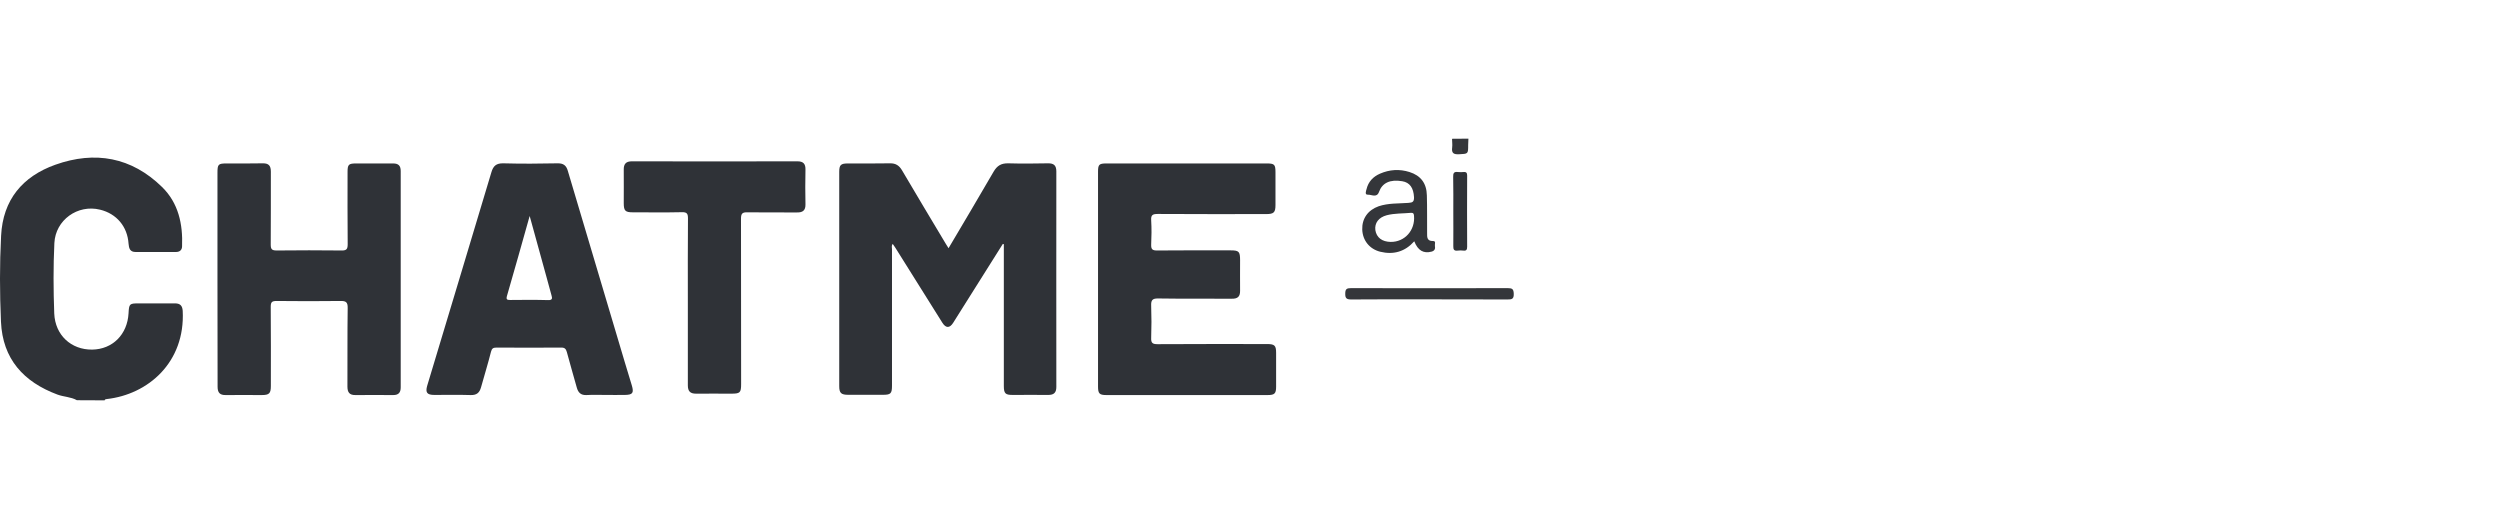
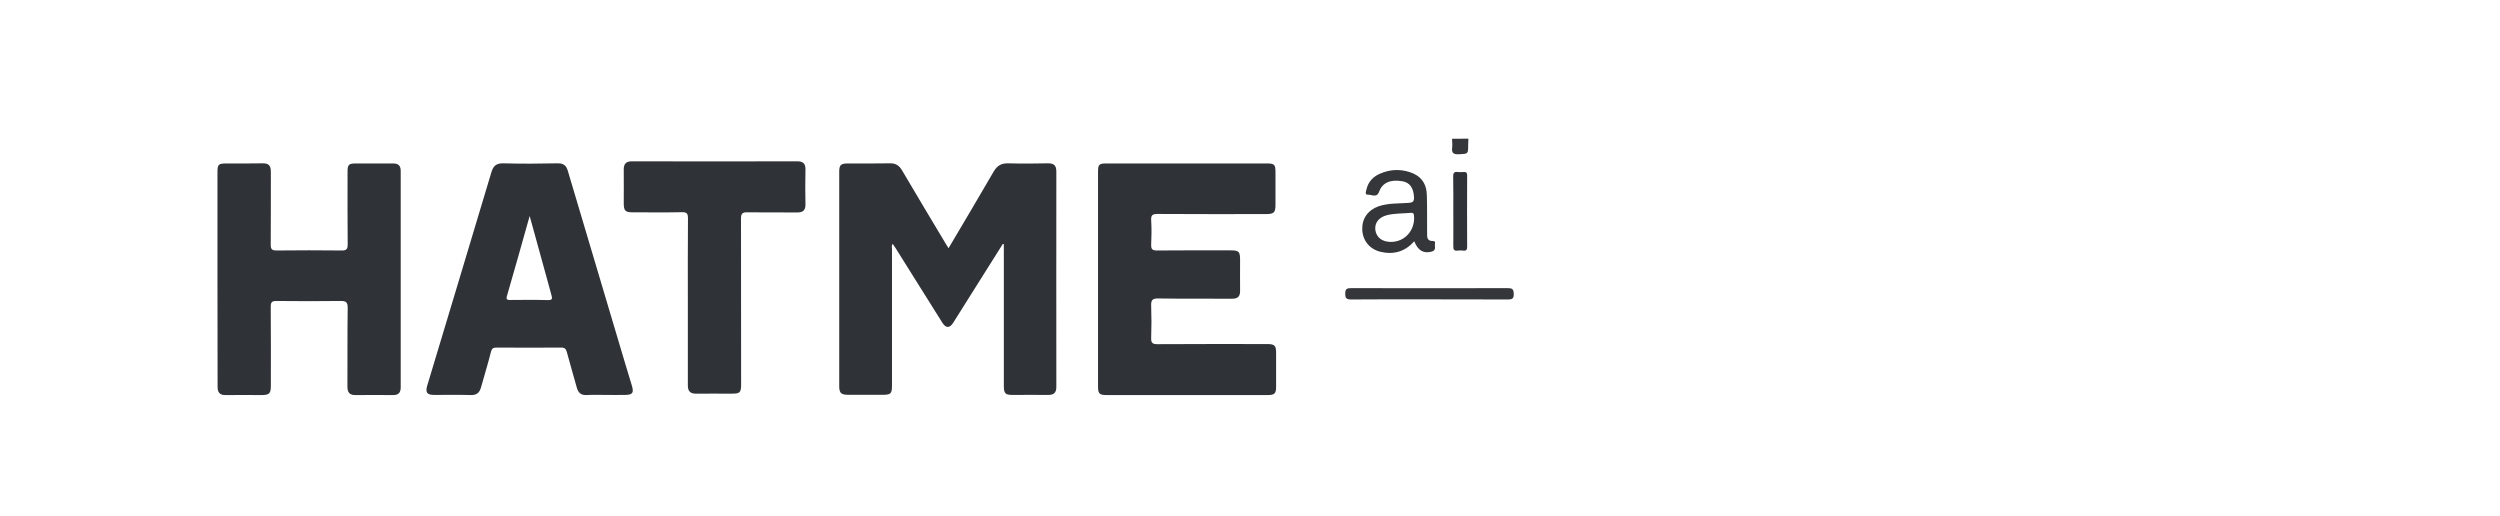
<svg xmlns="http://www.w3.org/2000/svg" width="218" height="45" viewBox="0 0 218 45" fill="none">
-   <path d="M6.707 34.899C6.18 34.603 5.565 34.614 5.005 34.405C2.062 33.307 0.228 31.308 0.085 28.058C-0.025 25.554 -0.036 23.05 0.096 20.557C0.25 17.427 1.963 15.384 4.829 14.363C8.289 13.133 11.473 13.704 14.131 16.307C15.559 17.702 15.954 19.536 15.877 21.49C15.866 21.809 15.668 21.974 15.339 21.974C14.164 21.974 13 21.974 11.825 21.974C11.331 21.974 11.243 21.655 11.21 21.249C11.111 19.755 10.166 18.635 8.728 18.284C6.773 17.8 4.84 19.184 4.741 21.194C4.643 23.236 4.654 25.29 4.73 27.333C4.807 29.222 6.202 30.506 8.036 30.485C9.815 30.462 11.111 29.167 11.21 27.311C11.254 26.487 11.287 26.454 12.121 26.454C13.165 26.454 14.208 26.465 15.251 26.454C15.701 26.454 15.899 26.641 15.932 27.102C16.163 31.594 12.912 34.405 9.288 34.8C9.211 34.811 9.145 34.822 9.123 34.91C8.322 34.899 7.52 34.899 6.707 34.899Z" fill="#2F3237" />
  <path d="M128.046 12.09C128.035 12.277 128.024 12.452 128.024 12.639C128.024 13.441 128.024 13.408 127.222 13.452C126.739 13.474 126.564 13.342 126.629 12.859C126.662 12.606 126.618 12.353 126.618 12.101C127.091 12.09 127.574 12.09 128.046 12.09Z" fill="#34363A" />
  <path d="M82.713 21.644C84.053 19.371 85.371 17.174 86.644 14.967C86.952 14.44 87.314 14.231 87.918 14.242C89.071 14.275 90.225 14.264 91.378 14.242C91.883 14.231 92.113 14.418 92.113 14.945C92.102 21.216 92.113 27.476 92.113 33.746C92.113 34.229 91.905 34.438 91.421 34.438C90.378 34.427 89.335 34.438 88.292 34.438C87.666 34.438 87.534 34.306 87.534 33.658C87.534 29.716 87.534 25.762 87.534 21.82C87.534 21.644 87.534 21.468 87.534 21.293C87.501 21.282 87.468 21.271 87.446 21.271C86.447 22.852 85.458 24.433 84.459 26.015C84.009 26.729 83.569 27.442 83.119 28.145C82.812 28.629 82.482 28.629 82.175 28.145C80.802 25.971 79.44 23.797 78.079 21.611C78.013 21.501 77.936 21.402 77.848 21.271C77.716 21.424 77.782 21.589 77.782 21.732C77.782 25.696 77.782 29.661 77.782 33.625C77.782 34.317 77.672 34.427 76.991 34.427C75.981 34.427 74.982 34.427 73.971 34.427C73.345 34.427 73.181 34.273 73.181 33.669C73.181 27.442 73.181 21.205 73.181 14.978C73.181 14.385 73.323 14.253 73.927 14.253C75.157 14.253 76.376 14.264 77.606 14.242C78.1 14.231 78.408 14.429 78.66 14.857C79.912 16.999 81.197 19.118 82.46 21.238C82.526 21.358 82.592 21.457 82.713 21.644Z" fill="#2F3237" />
  <path d="M95.748 24.313C95.748 21.205 95.748 18.097 95.748 14.989C95.748 14.352 95.836 14.253 96.473 14.253C101.14 14.253 105.808 14.253 110.475 14.253C111.134 14.253 111.222 14.352 111.222 15.022C111.222 15.977 111.222 16.922 111.222 17.877C111.222 18.525 111.079 18.668 110.409 18.668C107.257 18.668 104.117 18.679 100.965 18.657C100.525 18.657 100.35 18.734 100.383 19.206C100.427 19.92 100.416 20.634 100.383 21.348C100.372 21.732 100.493 21.842 100.877 21.842C103.018 21.82 105.16 21.831 107.301 21.831C108.037 21.831 108.136 21.93 108.136 22.698C108.136 23.577 108.125 24.455 108.136 25.334C108.147 25.85 107.938 26.059 107.422 26.048C105.281 26.037 103.139 26.059 100.998 26.026C100.471 26.015 100.361 26.191 100.383 26.674C100.416 27.607 100.416 28.541 100.383 29.474C100.361 29.924 100.525 30.012 100.943 30.012C104.128 29.99 107.312 30.001 110.497 30.001C111.145 30.001 111.277 30.133 111.277 30.759C111.277 31.747 111.277 32.736 111.277 33.724C111.277 34.328 111.134 34.449 110.53 34.449C105.841 34.449 101.162 34.449 96.473 34.449C95.869 34.449 95.748 34.317 95.748 33.702C95.748 30.561 95.748 27.442 95.748 24.313Z" fill="#2F3237" />
  <path d="M18.963 24.346C18.963 21.26 18.963 18.163 18.963 15.077C18.963 14.319 19.029 14.253 19.776 14.253C20.819 14.253 21.862 14.264 22.905 14.242C23.433 14.231 23.619 14.451 23.619 14.967C23.608 17.087 23.63 19.206 23.608 21.326C23.608 21.732 23.707 21.842 24.125 21.842C26.013 21.82 27.891 21.82 29.78 21.842C30.241 21.853 30.318 21.699 30.318 21.282C30.296 19.184 30.307 17.076 30.307 14.978C30.307 14.352 30.406 14.253 31.043 14.253C32.119 14.253 33.206 14.264 34.283 14.253C34.744 14.253 34.942 14.451 34.942 14.912C34.942 21.205 34.942 27.486 34.942 33.779C34.942 34.24 34.744 34.449 34.294 34.449C33.196 34.449 32.097 34.438 30.999 34.449C30.472 34.46 30.296 34.207 30.296 33.713C30.307 31.429 30.285 29.145 30.318 26.86C30.329 26.333 30.154 26.235 29.67 26.245C27.825 26.267 25.969 26.267 24.125 26.245C23.718 26.245 23.608 26.333 23.608 26.751C23.63 29.057 23.619 31.352 23.619 33.658C23.619 34.306 23.477 34.449 22.818 34.449C21.774 34.449 20.731 34.438 19.688 34.449C19.172 34.46 18.974 34.24 18.974 33.724C18.974 30.605 18.963 27.476 18.963 24.346Z" fill="#2F3237" />
  <path d="M52.787 34.438C52.238 34.438 51.689 34.416 51.14 34.449C50.646 34.471 50.415 34.229 50.294 33.79C50.009 32.758 49.701 31.725 49.427 30.693C49.35 30.43 49.251 30.309 48.955 30.309C47.066 30.32 45.188 30.32 43.299 30.309C43.013 30.309 42.892 30.375 42.816 30.671C42.552 31.714 42.234 32.736 41.948 33.768C41.816 34.24 41.575 34.46 41.059 34.449C39.993 34.416 38.939 34.438 37.874 34.438C37.237 34.438 37.083 34.229 37.248 33.647C39.115 27.442 40.993 21.227 42.849 15.022C43.013 14.462 43.277 14.231 43.892 14.242C45.462 14.286 47.044 14.275 48.614 14.242C49.13 14.231 49.383 14.429 49.515 14.901C51.162 20.458 52.82 26.015 54.478 31.572C54.676 32.253 54.885 32.933 55.093 33.603C55.291 34.262 55.17 34.427 54.5 34.438C53.918 34.449 53.358 34.438 52.787 34.438ZM46.187 18.833C45.506 21.249 44.869 23.533 44.21 25.795C44.111 26.136 44.232 26.158 44.507 26.158C45.605 26.147 46.703 26.136 47.801 26.169C48.186 26.18 48.164 26.004 48.087 25.74C47.944 25.235 47.812 24.73 47.67 24.214C47.186 22.468 46.703 20.722 46.187 18.833Z" fill="#2F3237" />
  <path d="M59.98 26.289C59.98 23.873 59.969 21.468 59.991 19.052C59.991 18.646 59.914 18.492 59.464 18.503C58.036 18.536 56.609 18.514 55.181 18.514C54.522 18.514 54.391 18.383 54.391 17.713C54.391 16.746 54.401 15.78 54.391 14.802C54.38 14.308 54.577 14.067 55.093 14.067C59.904 14.078 64.713 14.078 69.535 14.067C70.062 14.067 70.248 14.297 70.237 14.802C70.215 15.813 70.215 16.812 70.237 17.822C70.248 18.349 69.996 18.536 69.502 18.525C68.052 18.514 66.613 18.536 65.164 18.514C64.736 18.503 64.615 18.624 64.615 19.063C64.626 23.873 64.626 28.672 64.626 33.483C64.626 34.24 64.538 34.328 63.769 34.328C62.748 34.328 61.715 34.317 60.694 34.328C60.189 34.328 59.98 34.12 59.98 33.603C59.98 31.154 59.98 28.727 59.98 26.289Z" fill="#2F3237" />
  <path d="M123.324 21.04C122.522 21.941 121.523 22.237 120.359 21.952C119.425 21.721 118.821 20.963 118.788 20.019C118.755 19.063 119.283 18.317 120.216 17.987C121.062 17.702 121.951 17.756 122.819 17.691C123.192 17.669 123.313 17.581 123.302 17.196C123.258 16.384 122.94 15.912 122.27 15.802C121.215 15.626 120.534 15.944 120.249 16.735C120.051 17.284 119.59 16.955 119.272 16.977C118.986 16.988 119.118 16.658 119.162 16.494C119.315 15.846 119.733 15.406 120.337 15.143C121.171 14.78 122.039 14.726 122.907 15C123.884 15.308 124.4 15.977 124.422 17.032C124.455 18.13 124.433 19.228 124.444 20.315C124.444 20.656 124.411 21.029 124.96 21.018C125.246 21.007 125.092 21.293 125.125 21.446C125.169 21.677 125.114 21.864 124.839 21.941C124.137 22.127 123.642 21.853 123.324 21.04ZM121.27 21.095C122.5 21.106 123.412 20.074 123.302 18.822C123.291 18.646 123.247 18.547 123.049 18.558C122.346 18.624 121.622 18.591 120.93 18.767C120.216 18.953 119.854 19.448 119.93 20.063C120.029 20.711 120.513 21.084 121.27 21.095Z" fill="#34363A" />
  <path d="M124.697 26.103C122.412 26.103 120.128 26.092 117.833 26.114C117.427 26.114 117.295 26.015 117.306 25.598C117.306 25.202 117.438 25.125 117.811 25.125C122.368 25.136 126.926 25.136 131.472 25.125C131.868 25.125 131.989 25.202 132 25.631C132.011 26.092 131.813 26.114 131.45 26.114C129.199 26.103 126.948 26.103 124.697 26.103Z" fill="#34363A" />
  <path d="M126.728 18.448C126.728 17.438 126.739 16.439 126.717 15.428C126.706 15.099 126.783 14.956 127.135 15C127.299 15.022 127.464 15.011 127.629 15C127.881 14.978 127.936 15.099 127.936 15.319C127.925 17.383 127.925 19.448 127.936 21.512C127.936 21.765 127.87 21.886 127.607 21.853C127.442 21.831 127.277 21.831 127.113 21.853C126.794 21.897 126.717 21.754 126.728 21.457C126.739 20.458 126.728 19.459 126.728 18.448Z" fill="#2F3237" />
</svg>